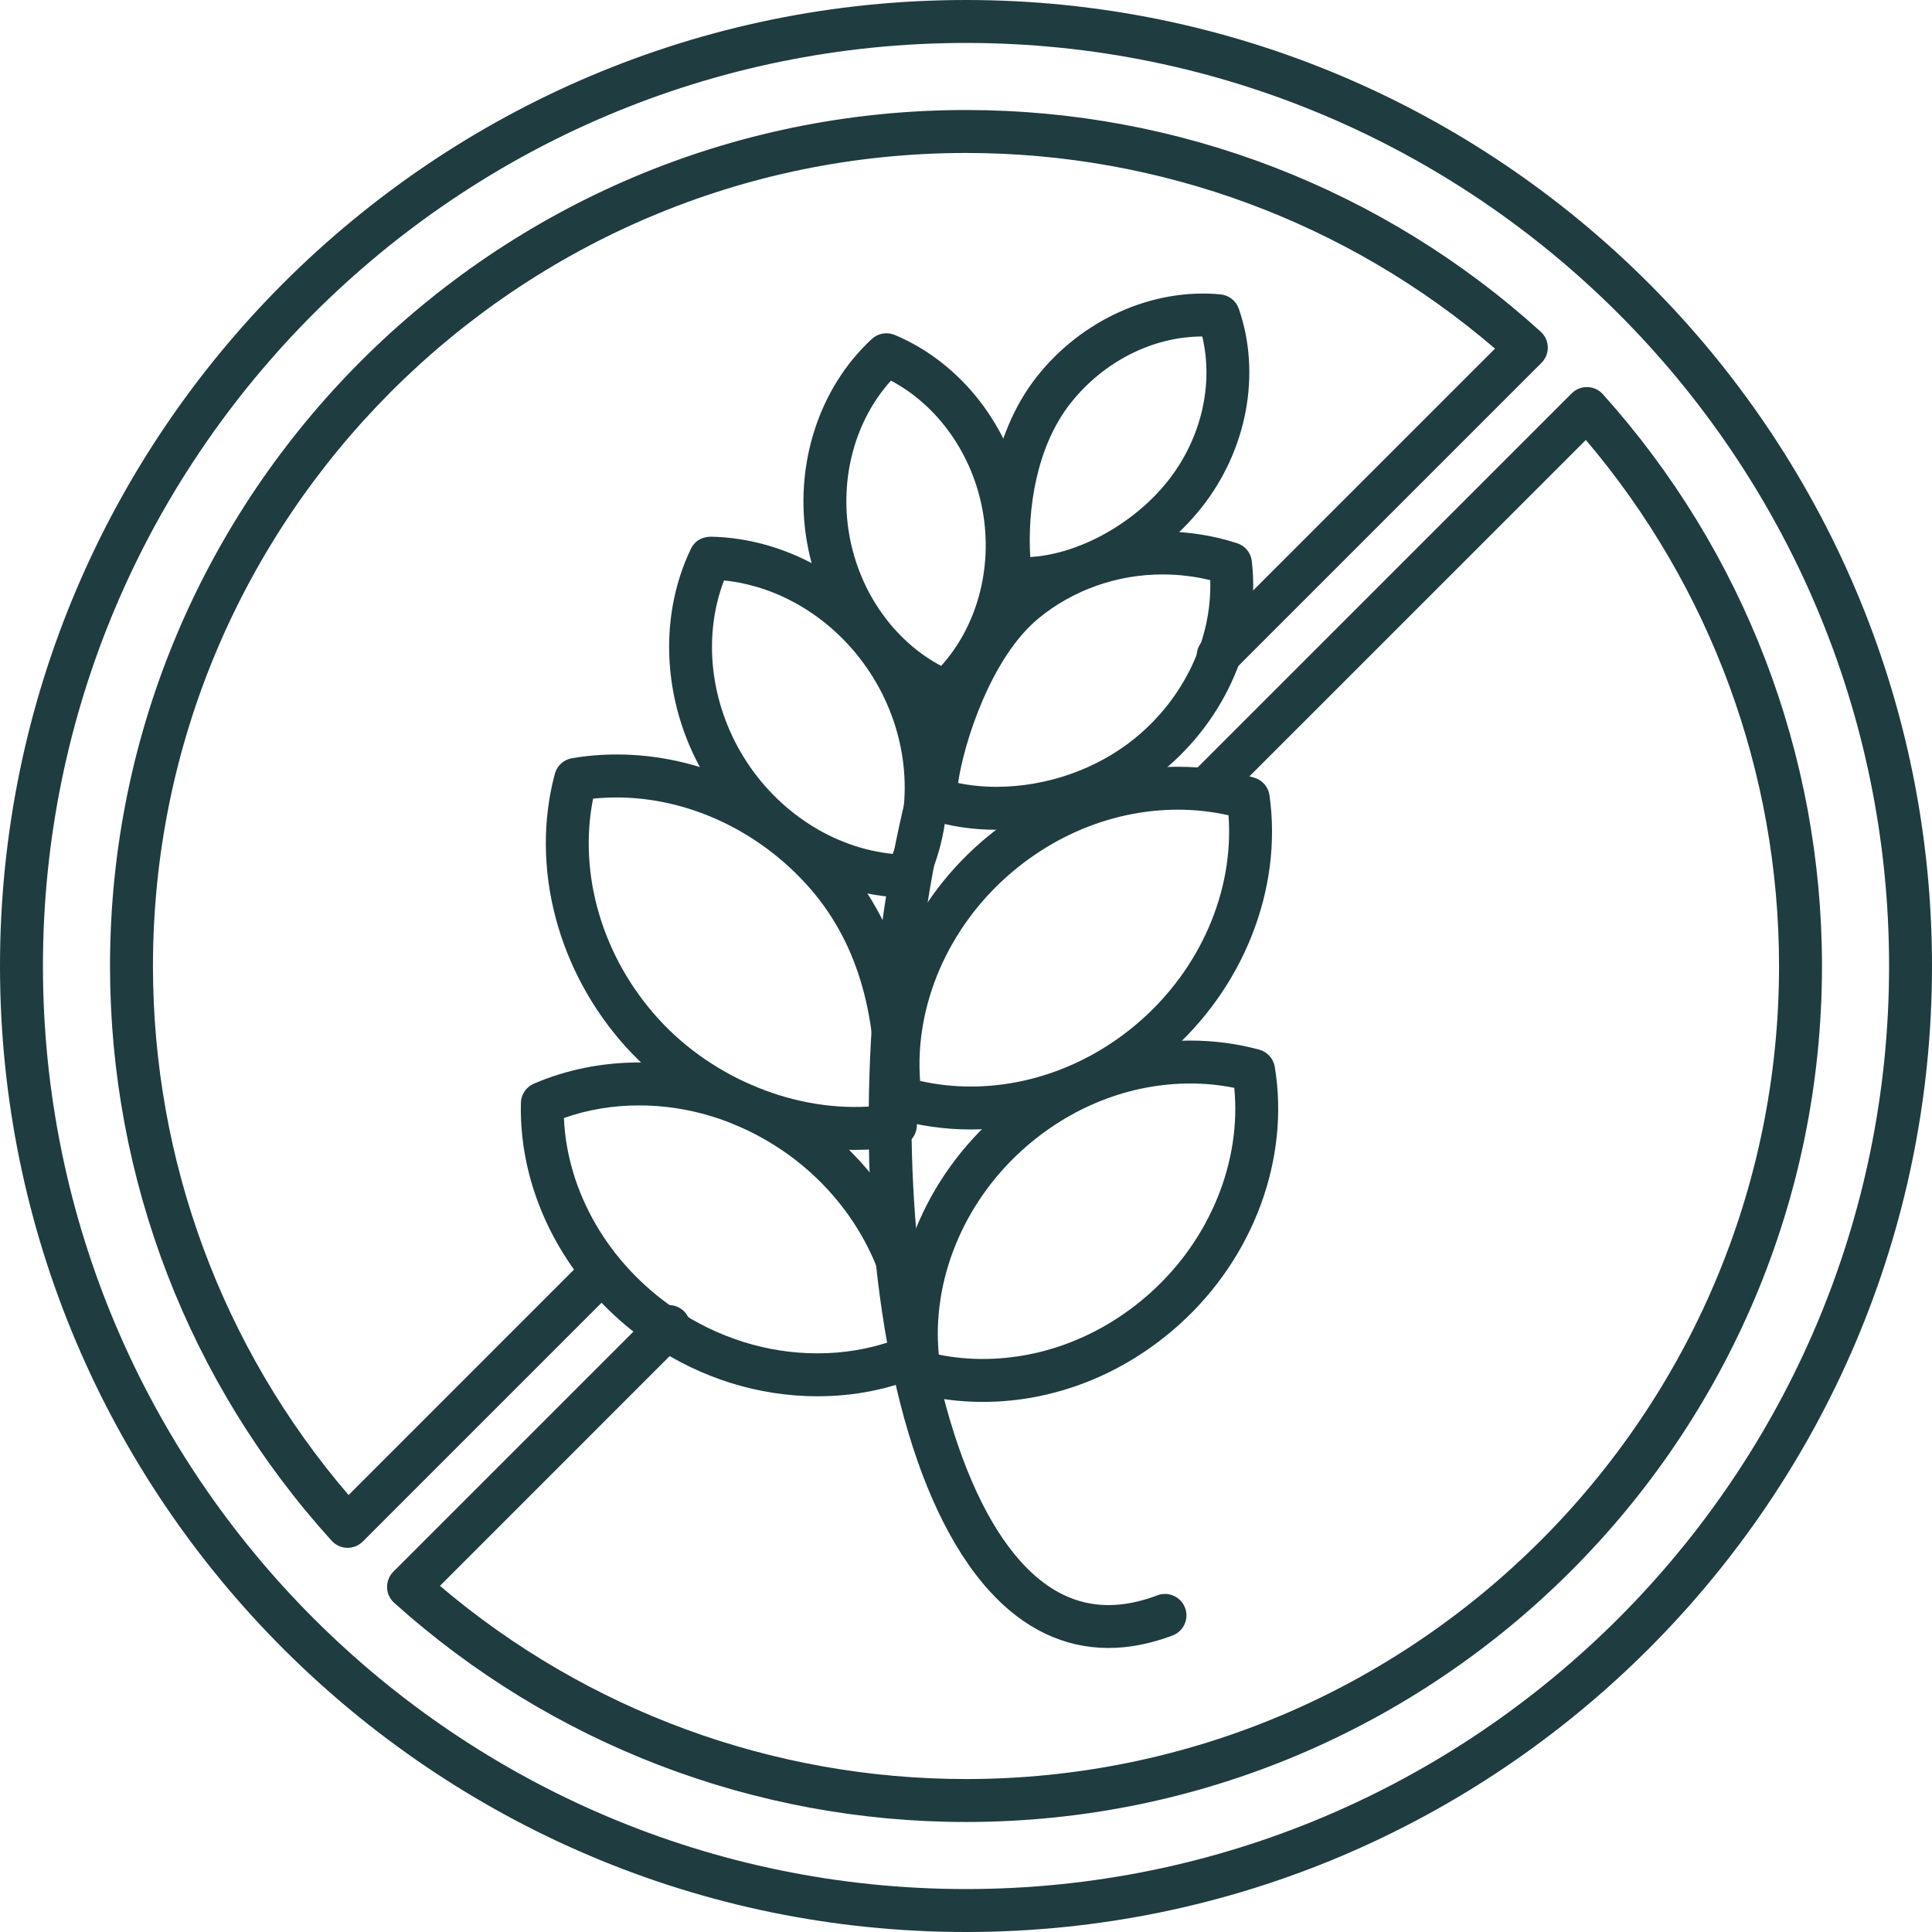
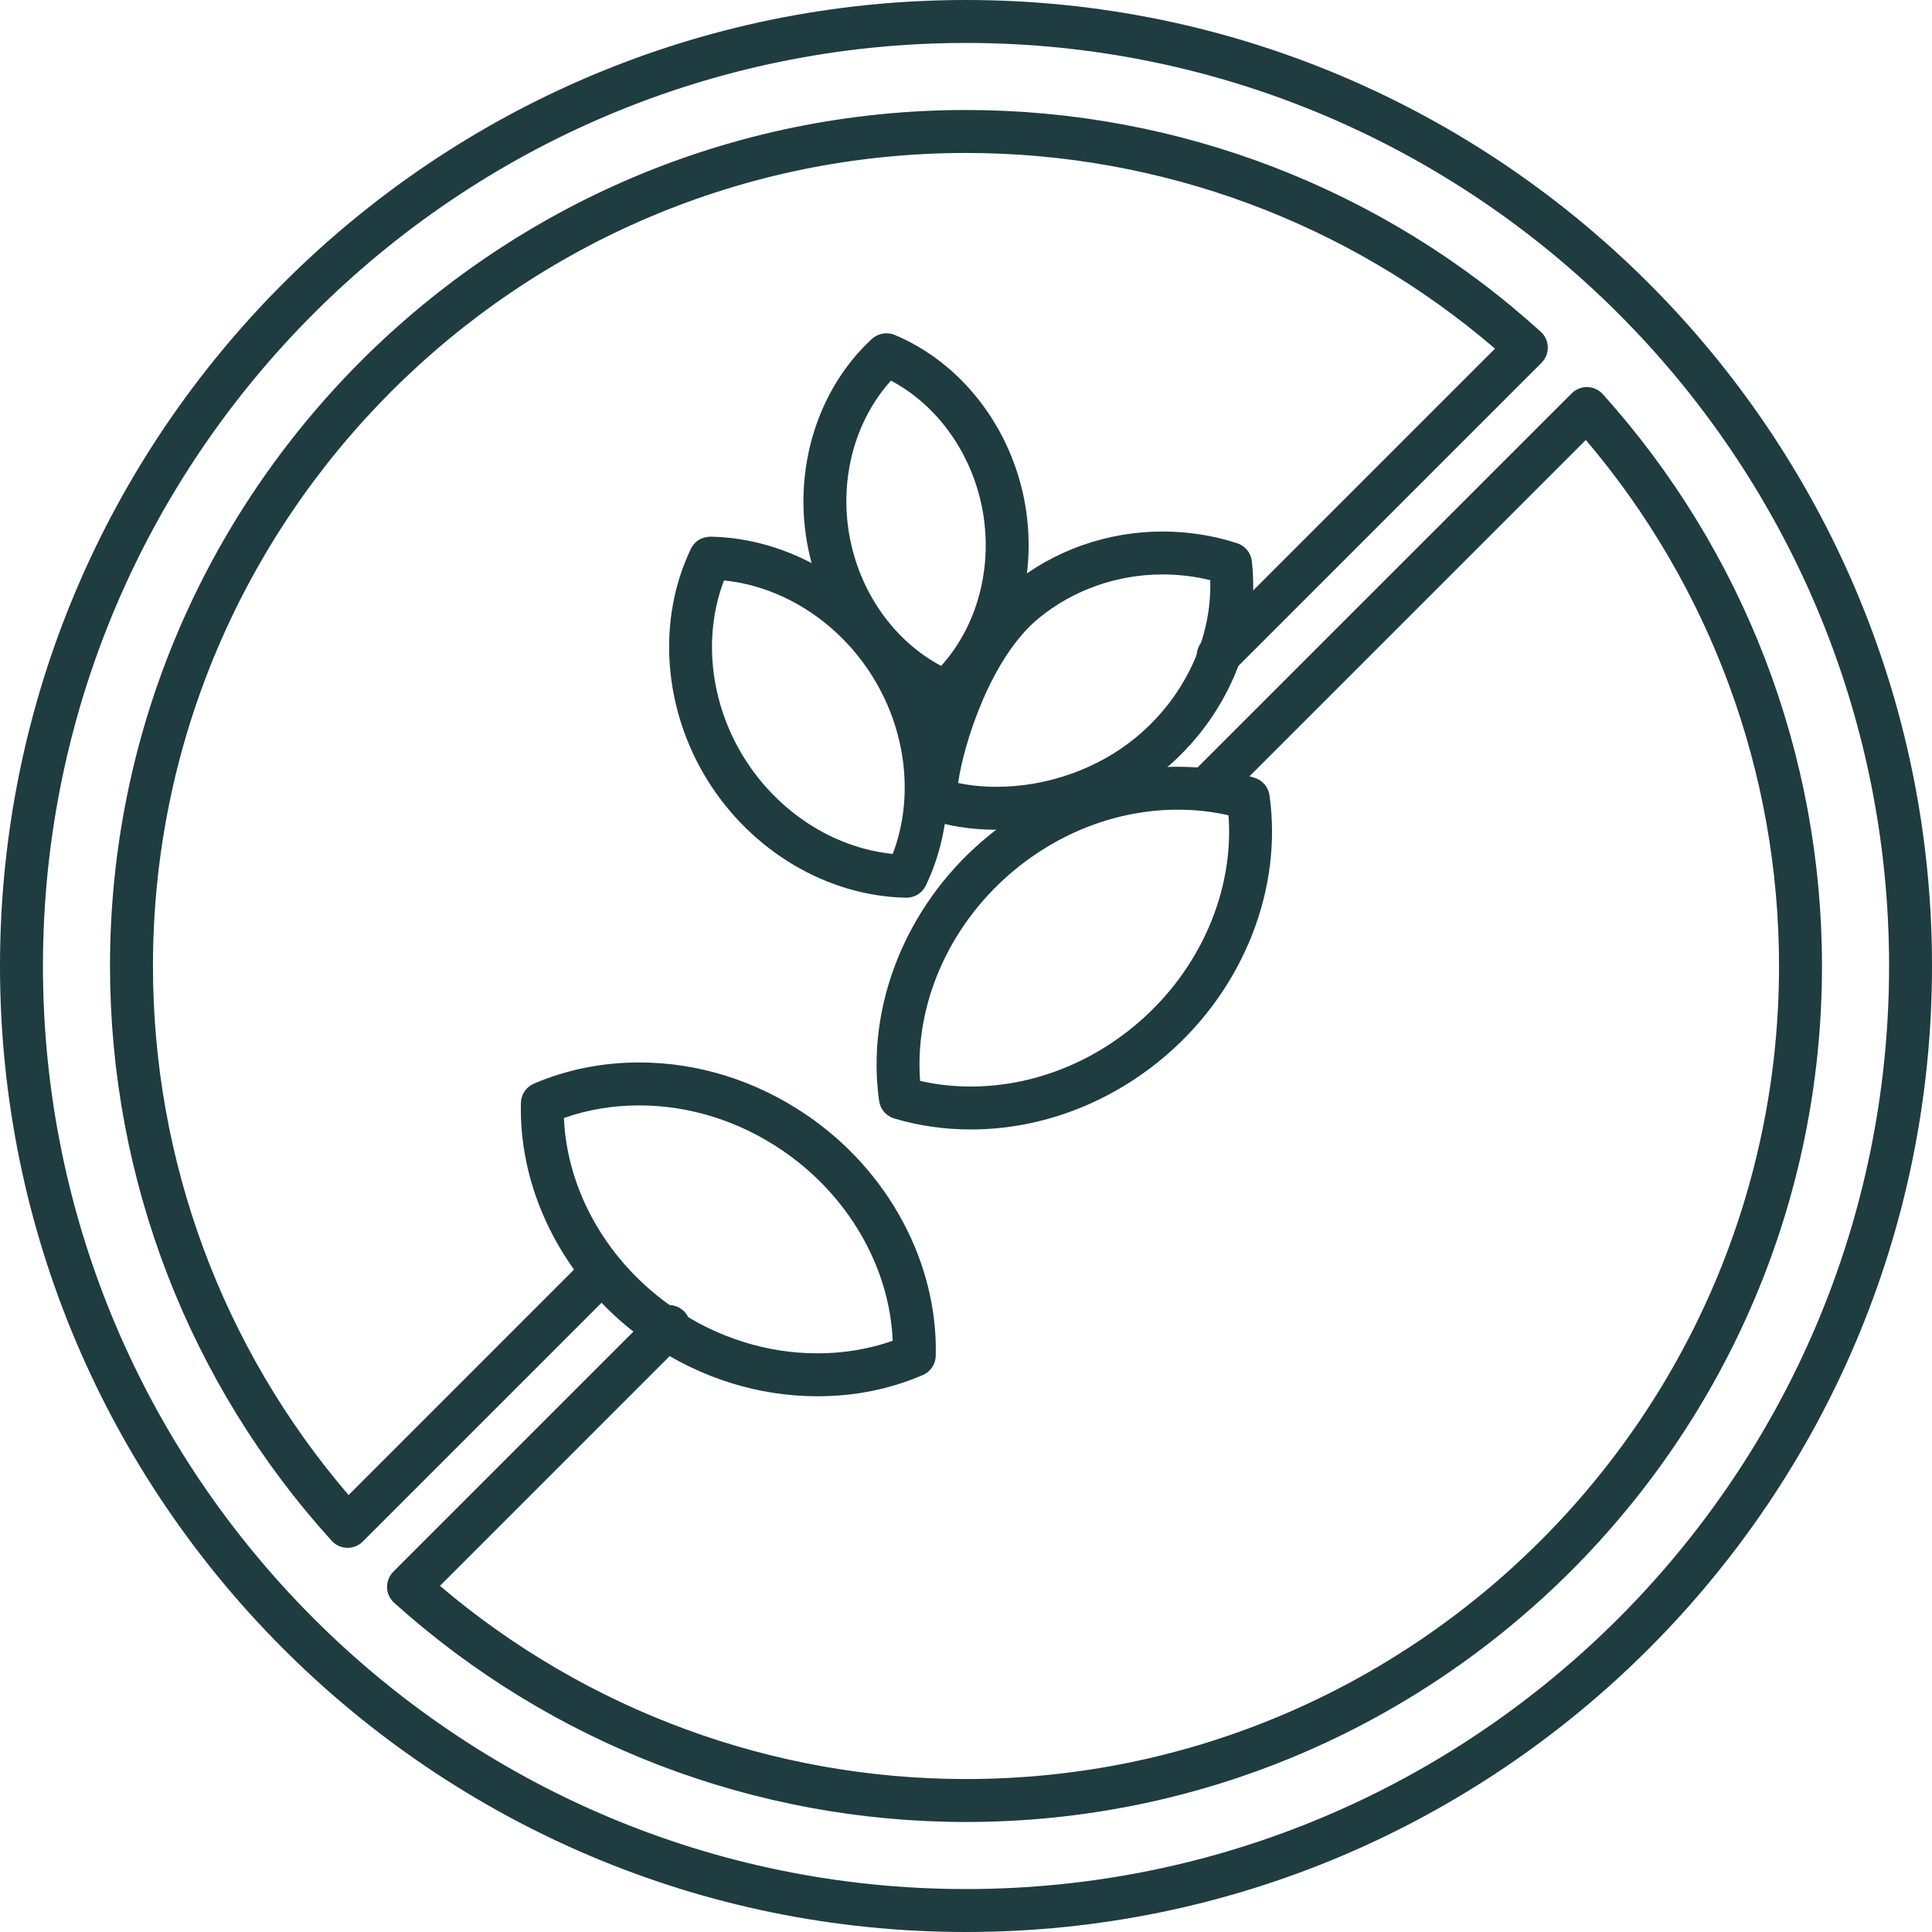
<svg xmlns="http://www.w3.org/2000/svg" fill="none" viewBox="0 0 70 70" height="70" width="70">
  <path fill="#1F3C40" d="M20.432 40.508C20.545 43.181 22.049 45.789 24.445 47.413C26.011 48.474 27.799 49.034 29.618 49.034H29.619C30.571 49.034 31.485 48.881 32.345 48.578C32.232 45.904 30.729 43.296 28.333 41.673C26.767 40.612 24.978 40.051 23.159 40.051C22.206 40.051 21.292 40.204 20.432 40.508ZM29.619 50.59C29.618 50.59 29.618 50.59 29.618 50.59C27.488 50.59 25.397 49.937 23.572 48.701C20.59 46.681 18.79 43.331 18.873 39.958C18.88 39.654 19.064 39.383 19.344 39.262C20.533 38.754 21.817 38.495 23.159 38.495C25.29 38.495 27.38 39.149 29.206 40.385C32.187 42.405 33.987 45.755 33.904 49.127C33.897 49.431 33.713 49.703 33.433 49.822C32.245 50.332 30.96 50.59 29.619 50.59Z" />
-   <path fill="#1F3C40" d="M34.015 49.081C34.533 49.185 35.067 49.238 35.608 49.238C37.812 49.238 39.975 48.382 41.697 46.827C43.85 44.883 44.98 42.084 44.72 39.415C44.202 39.31 43.668 39.257 43.127 39.257C40.923 39.257 38.761 40.114 37.039 41.668C34.886 43.612 33.756 46.411 34.015 49.081ZM35.608 50.794C34.754 50.794 33.914 50.684 33.111 50.464C32.817 50.385 32.597 50.141 32.547 49.841C31.996 46.505 33.319 42.932 35.996 40.514C38.005 38.7 40.537 37.702 43.127 37.702C43.981 37.702 44.822 37.813 45.625 38.031C45.919 38.111 46.139 38.355 46.188 38.655C46.74 41.989 45.418 45.563 42.739 47.981C40.731 49.795 38.197 50.794 35.608 50.794Z" />
-   <path fill="#1F3C40" d="M21.489 28.936C20.943 31.672 21.826 34.687 23.858 36.917C25.845 39.099 28.881 40.324 31.697 40.076C31.814 36.632 30.999 33.997 29.215 32.038C27.19 29.814 24.282 28.648 21.489 28.936ZM30.974 41.663C27.907 41.663 24.817 40.281 22.707 37.965C20.199 35.211 19.201 31.407 20.103 28.037C20.181 27.743 20.424 27.522 20.724 27.472C21.252 27.382 21.797 27.336 22.343 27.336C25.325 27.336 28.25 28.668 30.365 30.991C32.557 33.398 33.49 36.612 33.218 40.815C33.193 41.175 32.927 41.472 32.571 41.532C32.054 41.62 31.517 41.663 30.974 41.663Z" />
  <path fill="#1F3C40" d="M33.337 39.163C33.931 39.299 34.546 39.367 35.171 39.367C37.353 39.367 39.511 38.544 41.246 37.049C43.495 35.112 44.716 32.276 44.511 29.539C43.917 29.405 43.302 29.336 42.676 29.336C40.495 29.336 38.337 30.159 36.601 31.655C34.353 33.591 33.131 36.427 33.337 39.163ZM35.171 40.923C34.22 40.923 33.287 40.789 32.4 40.525C32.108 40.439 31.894 40.19 31.852 39.888C31.371 36.481 32.801 32.874 35.586 30.476C37.604 28.737 40.122 27.781 42.676 27.781C43.628 27.781 44.56 27.915 45.448 28.178C45.74 28.265 45.953 28.513 45.996 28.814C46.478 32.222 45.047 35.829 42.261 38.228C40.244 39.966 37.726 40.923 35.171 40.923Z" />
  <path fill="#1F3C40" d="M26.232 21.031C25.463 23.042 25.721 25.448 26.945 27.432C28.169 29.415 30.204 30.725 32.345 30.939C33.113 28.929 32.855 26.523 31.631 24.54C30.407 22.557 28.373 21.247 26.232 21.031ZM32.844 32.525C32.84 32.525 32.835 32.525 32.83 32.525C29.98 32.474 27.218 30.835 25.621 28.248C24.025 25.661 23.799 22.456 25.031 19.887C25.163 19.613 25.407 19.454 25.747 19.445C28.596 19.497 31.358 21.136 32.955 23.723C34.551 26.31 34.778 29.514 33.545 32.084C33.416 32.354 33.143 32.525 32.844 32.525Z" />
  <path fill="#1F3C40" d="M34.714 28.369C35.151 28.461 35.615 28.508 36.101 28.508C37.926 28.508 39.759 27.863 41.132 26.739C42.906 25.288 43.917 23.136 43.849 21.02C43.289 20.883 42.71 20.813 42.121 20.813C40.477 20.813 38.887 21.374 37.643 22.392C35.901 23.818 34.918 26.934 34.714 28.369ZM36.101 30.064C35.233 30.064 34.411 29.94 33.659 29.696C33.354 29.596 33.141 29.319 33.123 28.999C33.047 27.634 34.193 23.207 36.658 21.188C38.178 19.944 40.119 19.258 42.121 19.258C43.049 19.258 43.959 19.401 44.824 19.682C45.114 19.776 45.322 20.03 45.356 20.332C45.68 23.127 44.439 26.043 42.118 27.943C40.472 29.29 38.279 30.064 36.101 30.064Z" />
  <path fill="#1F3C40" d="M32.281 13.791C30.985 15.225 30.409 17.32 30.772 19.384C31.136 21.448 32.391 23.22 34.099 24.127C35.396 22.693 35.971 20.597 35.608 18.533C35.245 16.47 33.989 14.696 32.281 13.791ZM34.264 25.843C34.163 25.843 34.061 25.823 33.964 25.782C31.536 24.765 29.726 22.417 29.24 19.653C28.754 16.89 29.655 14.065 31.589 12.281C31.813 12.075 32.137 12.018 32.417 12.135C34.844 13.152 36.654 15.501 37.14 18.264C37.626 21.028 36.726 23.853 34.791 25.637C34.645 25.772 34.456 25.843 34.264 25.843Z" />
-   <path fill="#1F3C40" d="M43.56 12.191C41.76 12.195 39.975 13.102 38.78 14.62C37.544 16.193 37.224 18.464 37.328 20.182C39.079 20.082 41.1 18.97 42.328 17.409C43.526 15.885 43.977 13.93 43.56 12.191ZM37.074 21.745C36.896 21.745 36.72 21.737 36.547 21.721C36.187 21.686 35.899 21.408 35.85 21.05C35.56 18.896 35.857 15.823 37.558 13.658C39.189 11.583 41.754 10.431 44.224 10.666C44.526 10.696 44.785 10.899 44.884 11.186C45.699 13.535 45.188 16.287 43.55 18.371C41.963 20.389 39.361 21.745 37.074 21.745Z" />
-   <path fill="#1F3C40" d="M40.163 59.709C38.56 59.709 37.098 59.016 35.856 57.65C30.079 51.299 30.338 32.355 34.743 23.376C34.933 22.991 35.398 22.831 35.785 23.02C36.17 23.209 36.329 23.675 36.14 24.061C31.624 33.267 32.102 51.211 37.006 56.603C38.401 58.136 40.011 58.529 41.934 57.802C42.334 57.649 42.785 57.852 42.937 58.255C43.089 58.656 42.886 59.105 42.484 59.257C41.686 59.559 40.909 59.709 40.163 59.709Z" />
  <path fill="#1F3C40" d="M12.595 56.081C12.588 56.081 12.582 56.081 12.576 56.081C12.363 56.075 12.161 55.983 12.018 55.826C6.838 50.112 3.986 42.716 3.986 35C3.986 17.899 17.898 3.986 35 3.986C42.716 3.986 50.112 6.839 55.824 12.019C55.982 12.162 56.075 12.364 56.08 12.576C56.085 12.789 56.002 12.994 55.852 13.145L44.686 24.311C44.382 24.615 43.89 24.615 43.586 24.311C43.283 24.008 43.283 23.515 43.586 23.211L54.167 12.631C48.83 8.053 42.056 5.542 35 5.542C18.756 5.542 5.542 18.757 5.542 35C5.542 42.056 8.052 48.83 12.63 54.168L21.051 45.746C21.355 45.442 21.847 45.442 22.151 45.746C22.455 46.05 22.455 46.542 22.151 46.846L13.144 55.853C12.998 55.998 12.801 56.081 12.595 56.081ZM35 66.014C27.338 66.014 19.98 63.194 14.282 58.074C14.123 57.932 14.03 57.73 14.024 57.517C14.019 57.303 14.1 57.097 14.251 56.946L23.685 47.512C23.989 47.209 24.481 47.209 24.785 47.512C25.089 47.816 25.089 48.309 24.785 48.612L15.94 57.458C21.261 61.979 27.997 64.458 35 64.458C51.243 64.458 64.458 51.244 64.458 35C64.458 27.998 61.979 21.262 57.458 15.941L44.368 29.029C44.063 29.333 43.572 29.333 43.268 29.029C42.964 28.726 42.964 28.233 43.268 27.929L56.946 14.252C57.096 14.101 57.305 14.017 57.516 14.025C57.73 14.03 57.931 14.124 58.074 14.282C63.194 19.981 66.014 27.34 66.014 35C66.014 52.102 52.101 66.014 35 66.014ZM35 1.556C16.558 1.556 1.556 16.559 1.556 35C1.556 53.441 16.558 68.444 35 68.444C53.441 68.444 68.445 53.441 68.445 35C68.445 16.559 53.441 1.556 35 1.556ZM35 70C15.701 70 0 54.3 0 35C0 15.701 15.701 0 35 0C54.299 0 70 15.701 70 35C70 54.3 54.299 70 35 70Z" />
</svg>